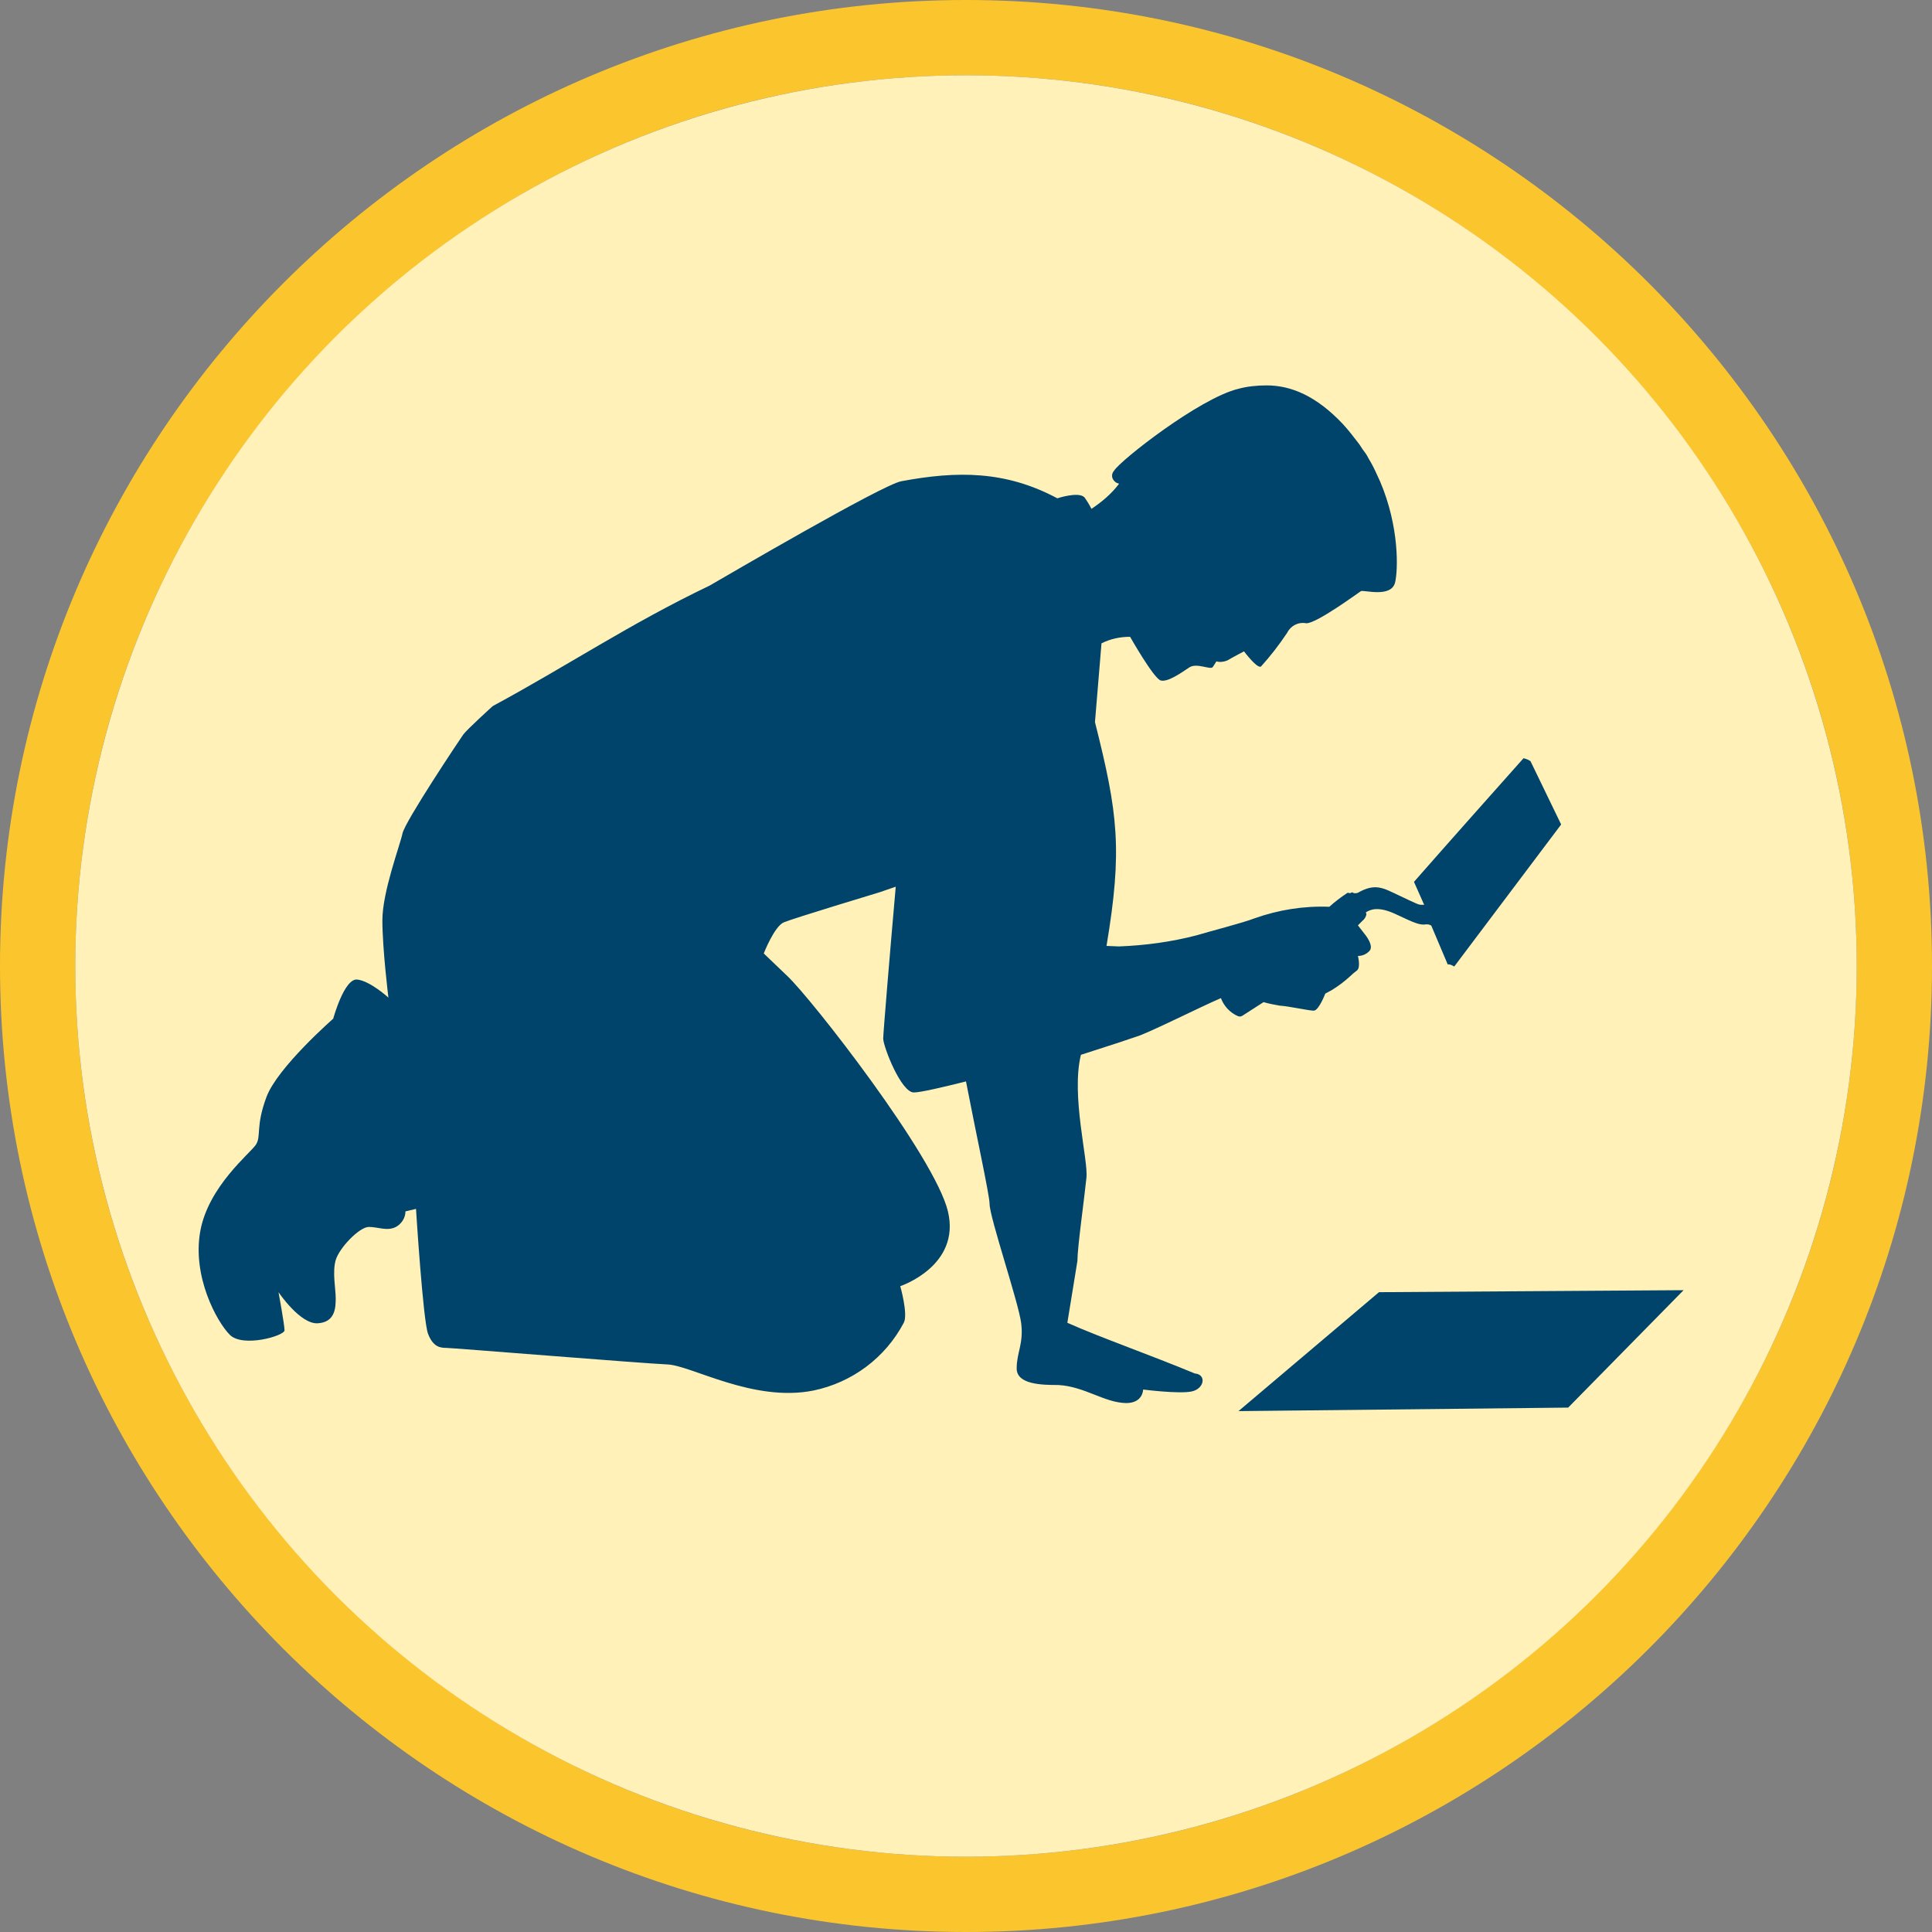
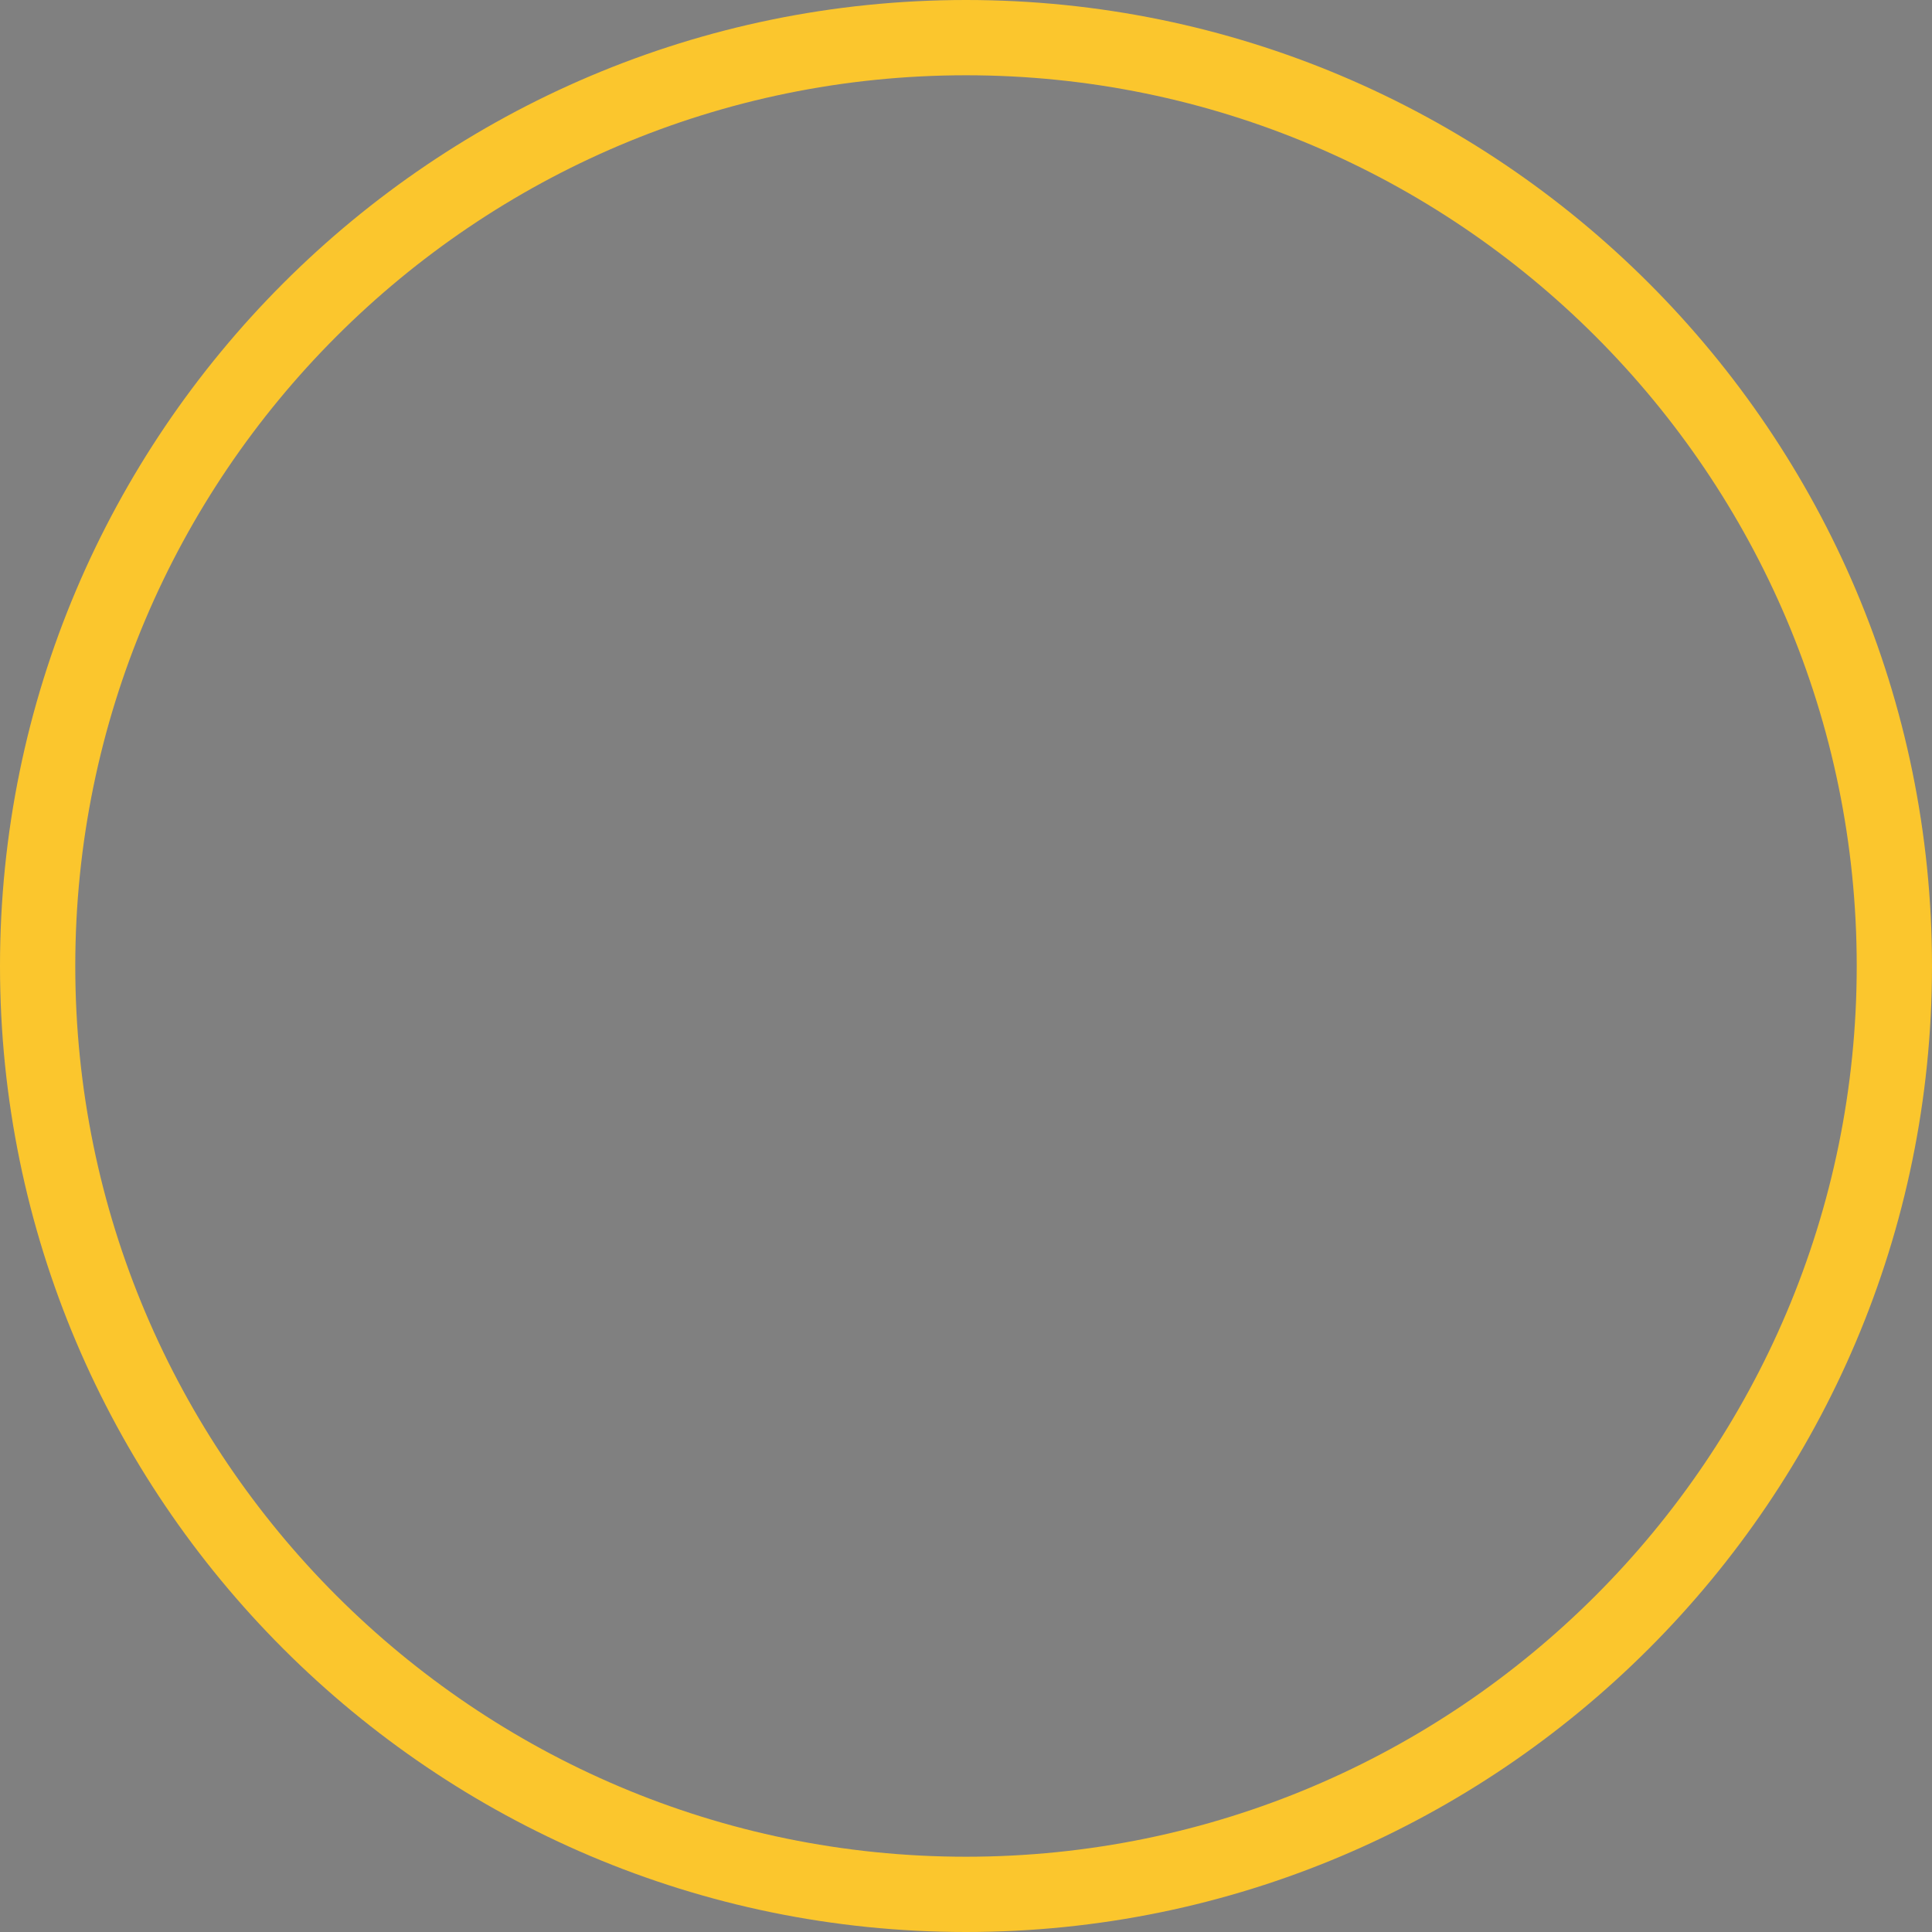
<svg xmlns="http://www.w3.org/2000/svg" version="1.1" id="Livello_1" x="0px" y="0px" viewBox="0 0 385 385" style="enable-background:new 0 0 385 385;" xml:space="preserve">
  <rect x="0" y="0" width="385" height="385" fill="#808080" stroke="none" />
  <style type="text/css"> .st0{fill:#FBC62D;} .st1{fill:#FFF1B8;} .st2{fill-rule:evenodd;clip-rule:evenodd;fill:#00446B;} </style>
  <g id="Livello_2_00000000209979897527856680000016995710704567757220_">
    <g id="Livello_1-2">
      <path class="st0" d="M192.5,385C86.3,385,0,298.6,0,192.5S86.3,0,192.5,0S385,86.3,385,192.5S298.6,385,192.5,385z M192.5,15 C94.6,15,15,94.6,15,192.5S94.6,370,192.5,370S370,290.4,370,192.5S290.4,15,192.5,15z" />
-       <circle class="st1" cx="192.5" cy="192.5" r="177.5" />
-       <path class="st2" d="M252.4,76.8c-1.9,0-3.9,0.2-5.7,0.7c-7.7,1.9-23.4,14.2-24.7,16.3c-0.6,0.7-0.5,1.6,0.2,2.2 c0.2,0.2,0.5,0.3,0.8,0.4c-1.5,2-3.4,3.6-5.5,5c-0.4-0.8-0.9-1.6-1.4-2.3c-1.2-1.2-5.4,0.2-5.4,0.2c-10.3-5.5-19.9-5.5-31.1-3.4 c-3.8,0.7-34.9,18.9-38.2,20.8c-15.9,7.6-28.2,15.9-43.2,24c0,0-5.2,4.7-5.9,5.7s-11.6,17.3-12.1,19.7s-4,11.6-4,17.3 s1.2,15.4,1.2,15.4s-3.6-3.3-6.2-3.6s-4.8,7.8-4.8,7.8s-11.1,9.7-13.3,15.6s-1,7.8-2.1,9.5s-9.5,8.3-11.1,17.3s3.3,18,5.9,20.6 s10.9,0.2,10.9-0.9s-1.2-7.6-1.2-7.6s4.3,6.4,7.8,6.2c3.5-0.2,3.6-3.1,3.6-5s-0.7-5.2,0-7.6s4.7-6.6,6.6-6.6s3.6,0.9,5.4,0 c1.1-0.6,1.9-1.8,1.9-3.1l2.1-0.5c0,0,1.4,22.3,2.4,24.9s2.4,2.8,3.6,2.8s39.3,3.1,44.1,3.3s17.1,7.6,29.1,5.2 c7.7-1.6,14.3-6.5,18-13.5c0.9-1.7-0.7-7.3-0.7-7.3s12.1-4,9.5-14.9s-27.2-42.4-32-46.9l-4.7-4.5c0,0,2.1-5.4,4-6.2s19.1-6,19.1-6 l3.2-1.1c-1.2,13.6-2.5,29.3-2.5,30.3c0.1,1.8,3.6,10.7,6.1,10.7c1.4,0,6-1.1,10.4-2.2c1.9,9.9,4.7,22.7,4.7,24.4 c0,2.7,5.8,19.7,6.3,23.8s-0.9,5.8-0.9,9s5,3.3,8.3,3.3c5.3,0.3,9.1,3.5,13.5,3.6c3.4,0,3.4-2.7,3.4-2.7s7,0.9,9.6,0.4 s3.1-3.4,0.7-3.6c-8.9-3.7-18.9-7.2-25.4-10.1l2-12.3c0-2.7,1.4-12.6,1.8-16.6c0.4-3.5-3.1-16.3-1.1-24.5c5-1.6,9.6-3.1,11-3.6 c2.4-0.7,12.5-5.8,16.9-7.7c0.6,1.6,1.8,2.9,3.4,3.6c0.3,0.1,0.6,0.1,0.9-0.1l4.2-2.7c1,0.3,2.1,0.5,3.2,0.7c1.8,0.1,5.8,1,6.8,1 s2.3-3.4,2.3-3.4l1.3-0.7c1.3-0.8,2.5-1.7,3.7-2.8c0,0,0.5-0.5,1.3-1.1s0.2-2.9,0.2-2.9c0.8,0,1.6-0.3,2.2-0.9 c1.2-1-0.8-3.4-0.8-3.4l-1.4-1.8l0.9-0.9c0.4-0.3,0.7-0.8,0.8-1.3c0-0.1-0.1-0.2-0.1-0.4c0.7-0.4,2.2-1.4,6,0.4s4.8,2.2,6,2 c0.3,0,0.6,0,0.9,0.2h0.1l3.3,7.8c0.5-0.1,0.9,0.2,1.3,0.4l21.3-28.3c-2-4.2-4.1-8.4-6.1-12.6c-0.4-0.3-0.9-0.5-1.4-0.6 c-7.3,8.2-14.6,16.4-21.8,24.6l0,0v0.1l2,4.5c-0.2,0-0.4,0-0.6,0c-0.5,0-0.7-0.1-4.5-1.9c-3-1.4-4.6-2.5-8.1-0.5 c-0.2,0.1-0.5,0.1-0.7,0.1l-0.3-0.1c-0.1-0.1-0.1-0.1-0.1-0.1L269,178c-0.4-0.2-0.6,0-0.6,0c-1.2,0.8-2.4,1.7-3.5,2.7 c-5.1-0.2-10.1,0.6-14.9,2.3c-2.3,0.9-8.6,2.5-11.6,3.4c-5,1.3-10.2,2-15.4,2.2l-2.5-0.1c3.2-19.1,2.3-26.4-2.3-44.6l1.3-15.7 c1.8-0.9,3.7-1.3,5.7-1.3c0,0,4.7,8.3,6.1,8.7s4.2-1.6,5.7-2.6s4.3,0.6,4.7-0.1l0.7-1.1c0.7,0.2,1.5,0.1,2.2-0.2 c1-0.6,3.3-1.8,3.3-1.8s2.7,3.6,3.4,3c1.9-2.1,3.6-4.3,5.2-6.7c0.7-1.4,2.2-2.2,3.8-1.9c2,0.1,10.4-6.1,10.9-6.4s6,1.4,6.8-1.7 c0.6-2.4,0.9-11.1-3-20.2l0,0c-0.6-1.3-1.2-2.7-1.9-3.9c-0.1-0.2-0.2-0.3-0.3-0.5c-0.3-0.6-0.6-1.1-1-1.6l0,0 c-0.4-0.5-0.7-1.1-1.1-1.6c-1-1.3-2-2.6-3.1-3.8C262.3,78.9,257.3,76.8,252.4,76.8L252.4,76.8z M335.5,257.1l-60.7,0.4l-28,23.7 l65.7-0.7L335.5,257.1z" />
    </g>
  </g>
</svg>